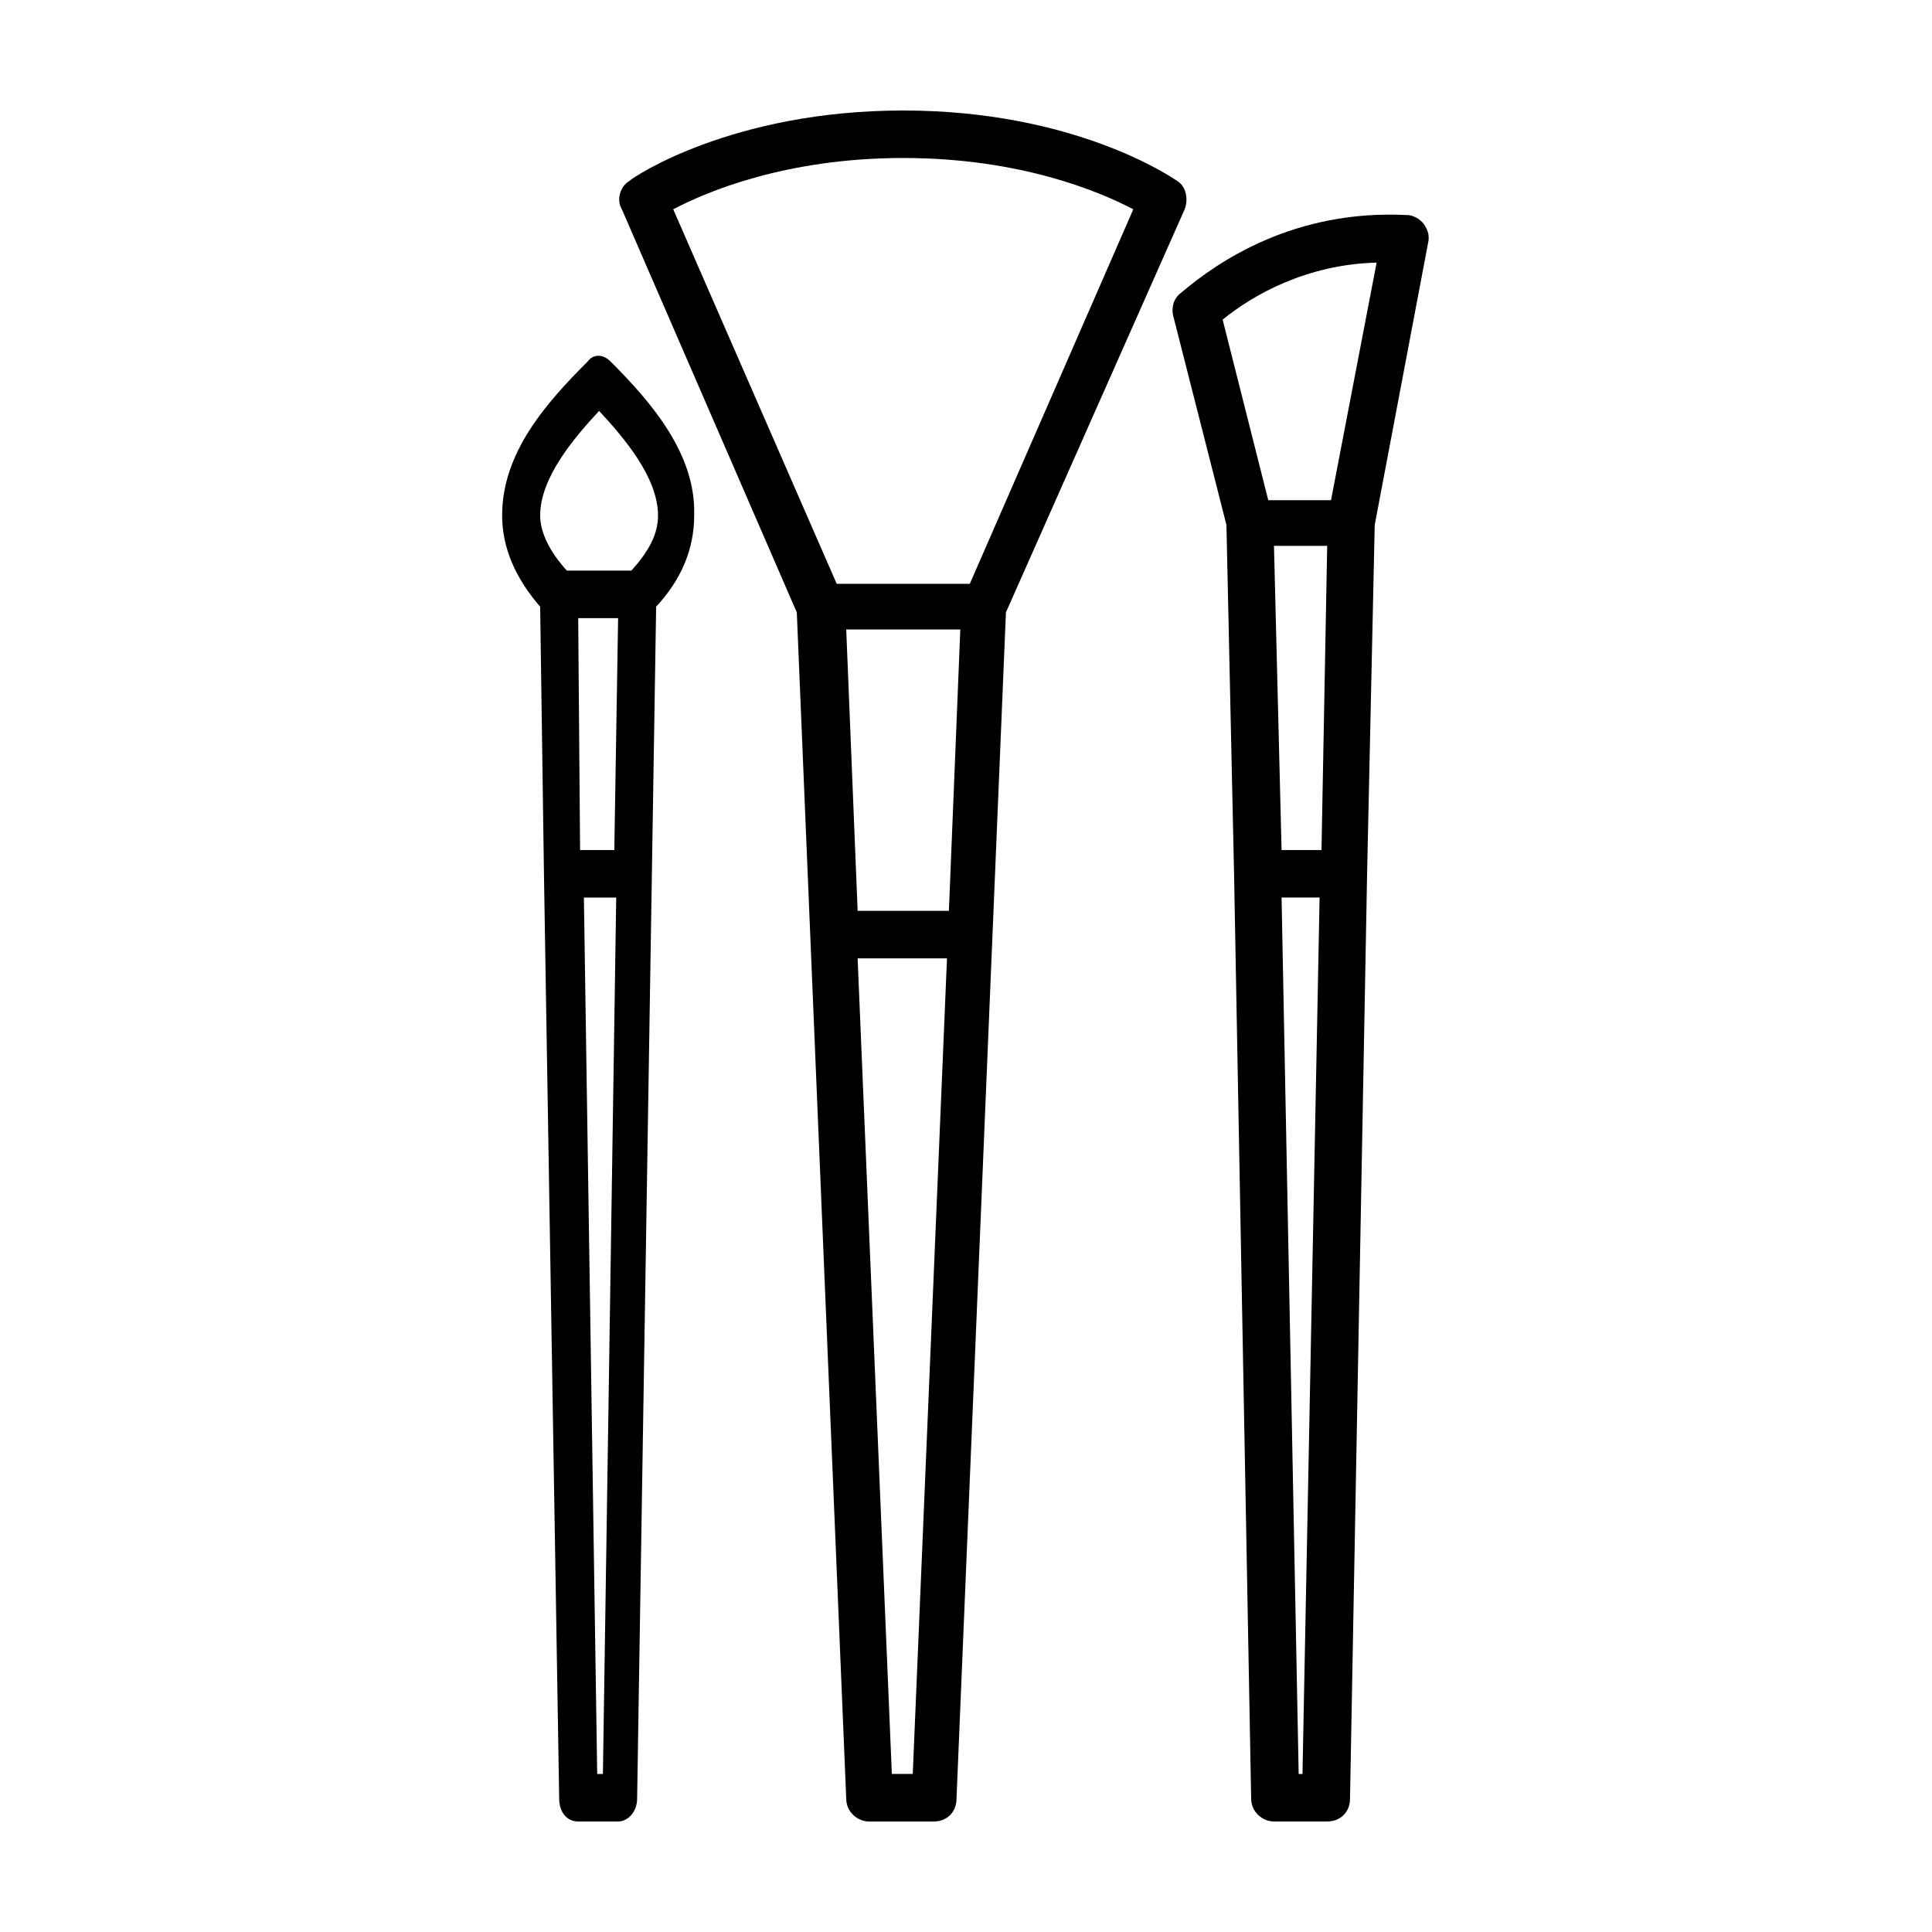
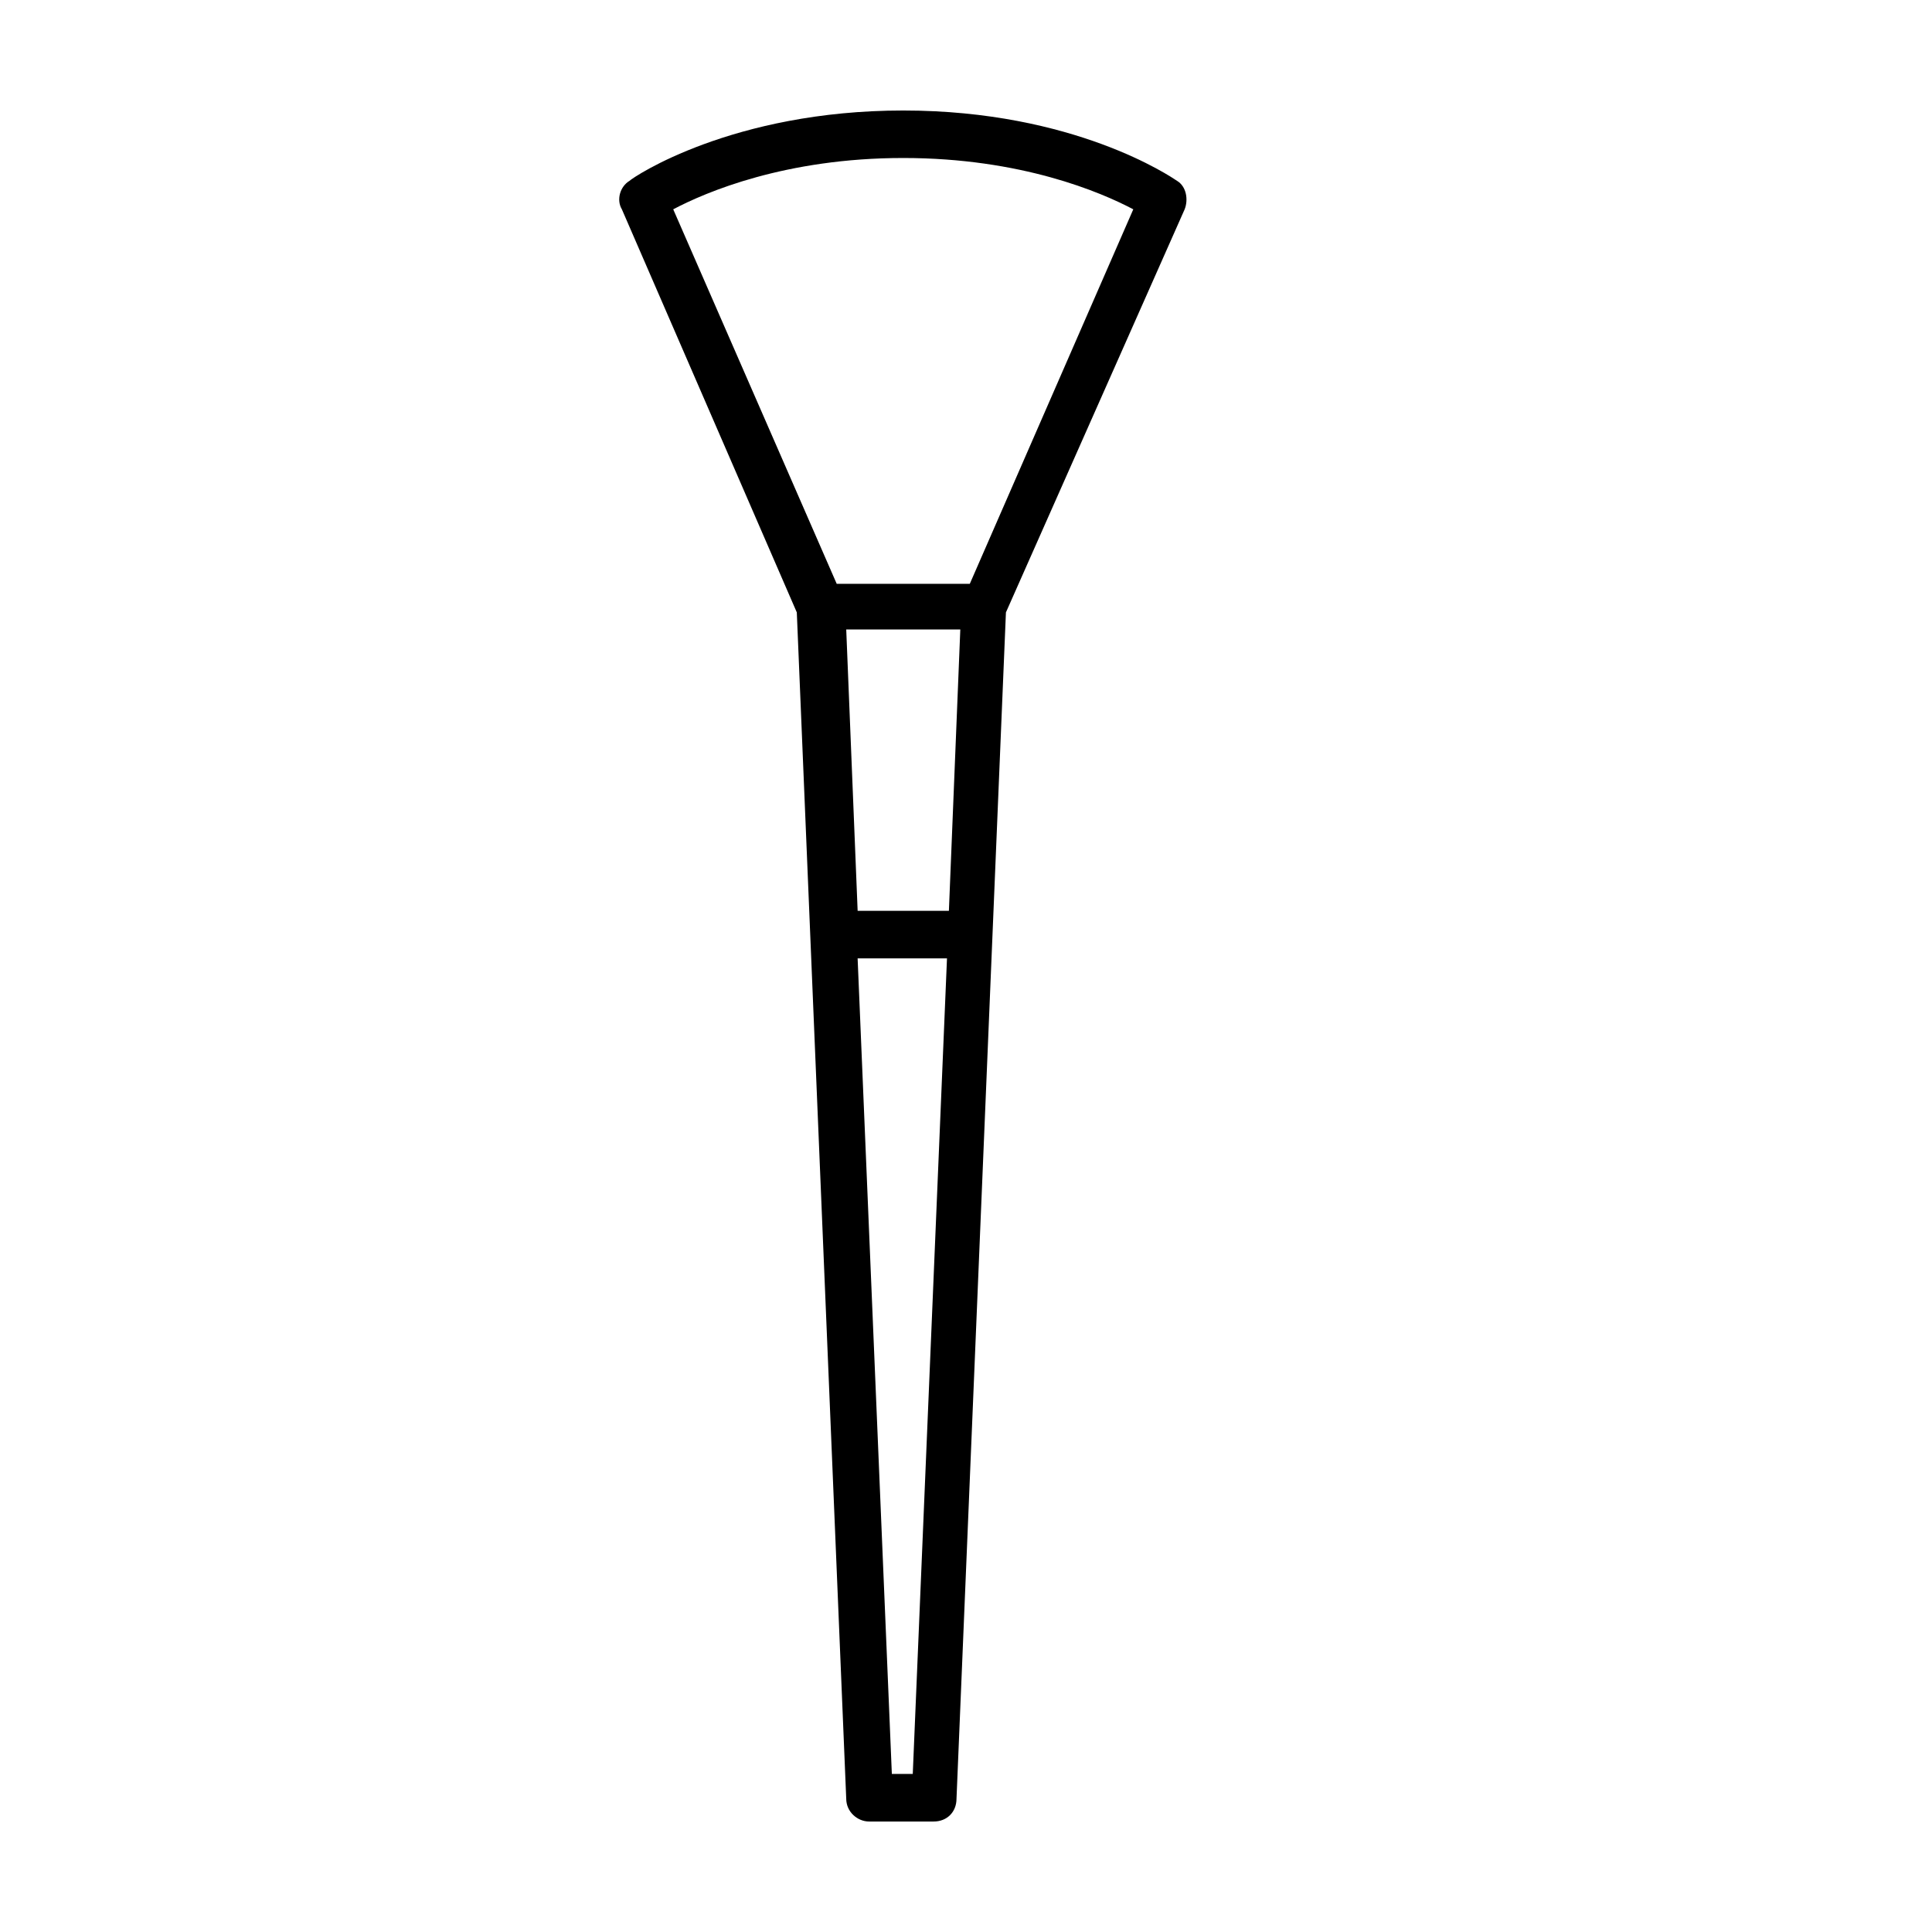
<svg xmlns="http://www.w3.org/2000/svg" fill="#000000" width="800px" height="800px" version="1.1" viewBox="144 144 512 512">
  <g>
    <path d="m457.94 199.48c1.008-2.519 0.504-6.047-2.016-7.559-1.512-1.004-27.207-18.637-72.551-18.637-45.34 0-71.539 17.633-72.547 18.641-2.519 1.512-3.527 5.039-2.016 7.559l46.352 106.81 13.098 314.38c0 3.527 3.023 6.047 6.047 6.047h17.129c3.527 0 6.047-2.519 6.047-6.047l13.098-314.38zm-89.68 111.34h30.23l-3.023 74.562h-24.184zm15.113-124.95c31.234 0 52.395 9.07 60.961 13.602l-43.328 99.25h-35.266l-43.328-99.25c8.566-4.531 29.727-13.602 60.961-13.602zm2.519 428.24h-5.543l-9.07-216.13h23.684z" />
-     <path d="m506.3 375.31 2.016-92.195 14.109-74.566c0.504-2.016 0-3.527-1.008-5.039-1.008-1.512-3.023-2.519-4.535-2.519-29.727-1.512-49.879 12.09-59.953 20.656-2.016 1.512-2.519 4.031-2.016 6.047l14.105 55.418 2.016 92.195 4.535 245.36c0 3.527 3.023 6.047 6.047 6.047l14.105-0.004c3.527 0 6.047-2.519 6.047-6.047zm-24.684-86.656h14.105l-1.512 80.609h-10.578zm27.203-75.066-12.09 62.977h-16.625l-12.094-47.863c8.062-6.551 22.168-14.609 40.809-15.113zm-20.656 400.53-4.535-232.26h10.078l-4.535 232.26z" />
-     <path d="m305.79 239.79c-2.016-2.016-4.535-2.016-6.047 0-11.082 11.082-22.672 24.184-22.672 40.809 0 8.566 3.527 16.625 10.078 24.184l1.008 71.039 4.031 244.85c0 3.527 2.016 6.047 5.039 6.047h10.578c2.519 0 5.039-2.519 5.039-6.047l5.039-315.89c6.551-7.055 10.078-15.113 10.078-24.184 0.5-16.125-11.086-29.727-22.172-40.812zm-8.562 68.016h10.578l-1.008 61.465h-9.07zm5.035 306.32-3.527-232.26h8.566l-3.527 232.26zm9.07-318.91h-17.129c-4.535-5.039-7.055-10.078-7.055-14.609 0-10.078 9.07-20.656 15.617-27.711 6.551 7.055 15.617 17.633 15.617 27.711 0.004 5.035-2.516 9.57-7.051 14.609z" />
  </g>
</svg>